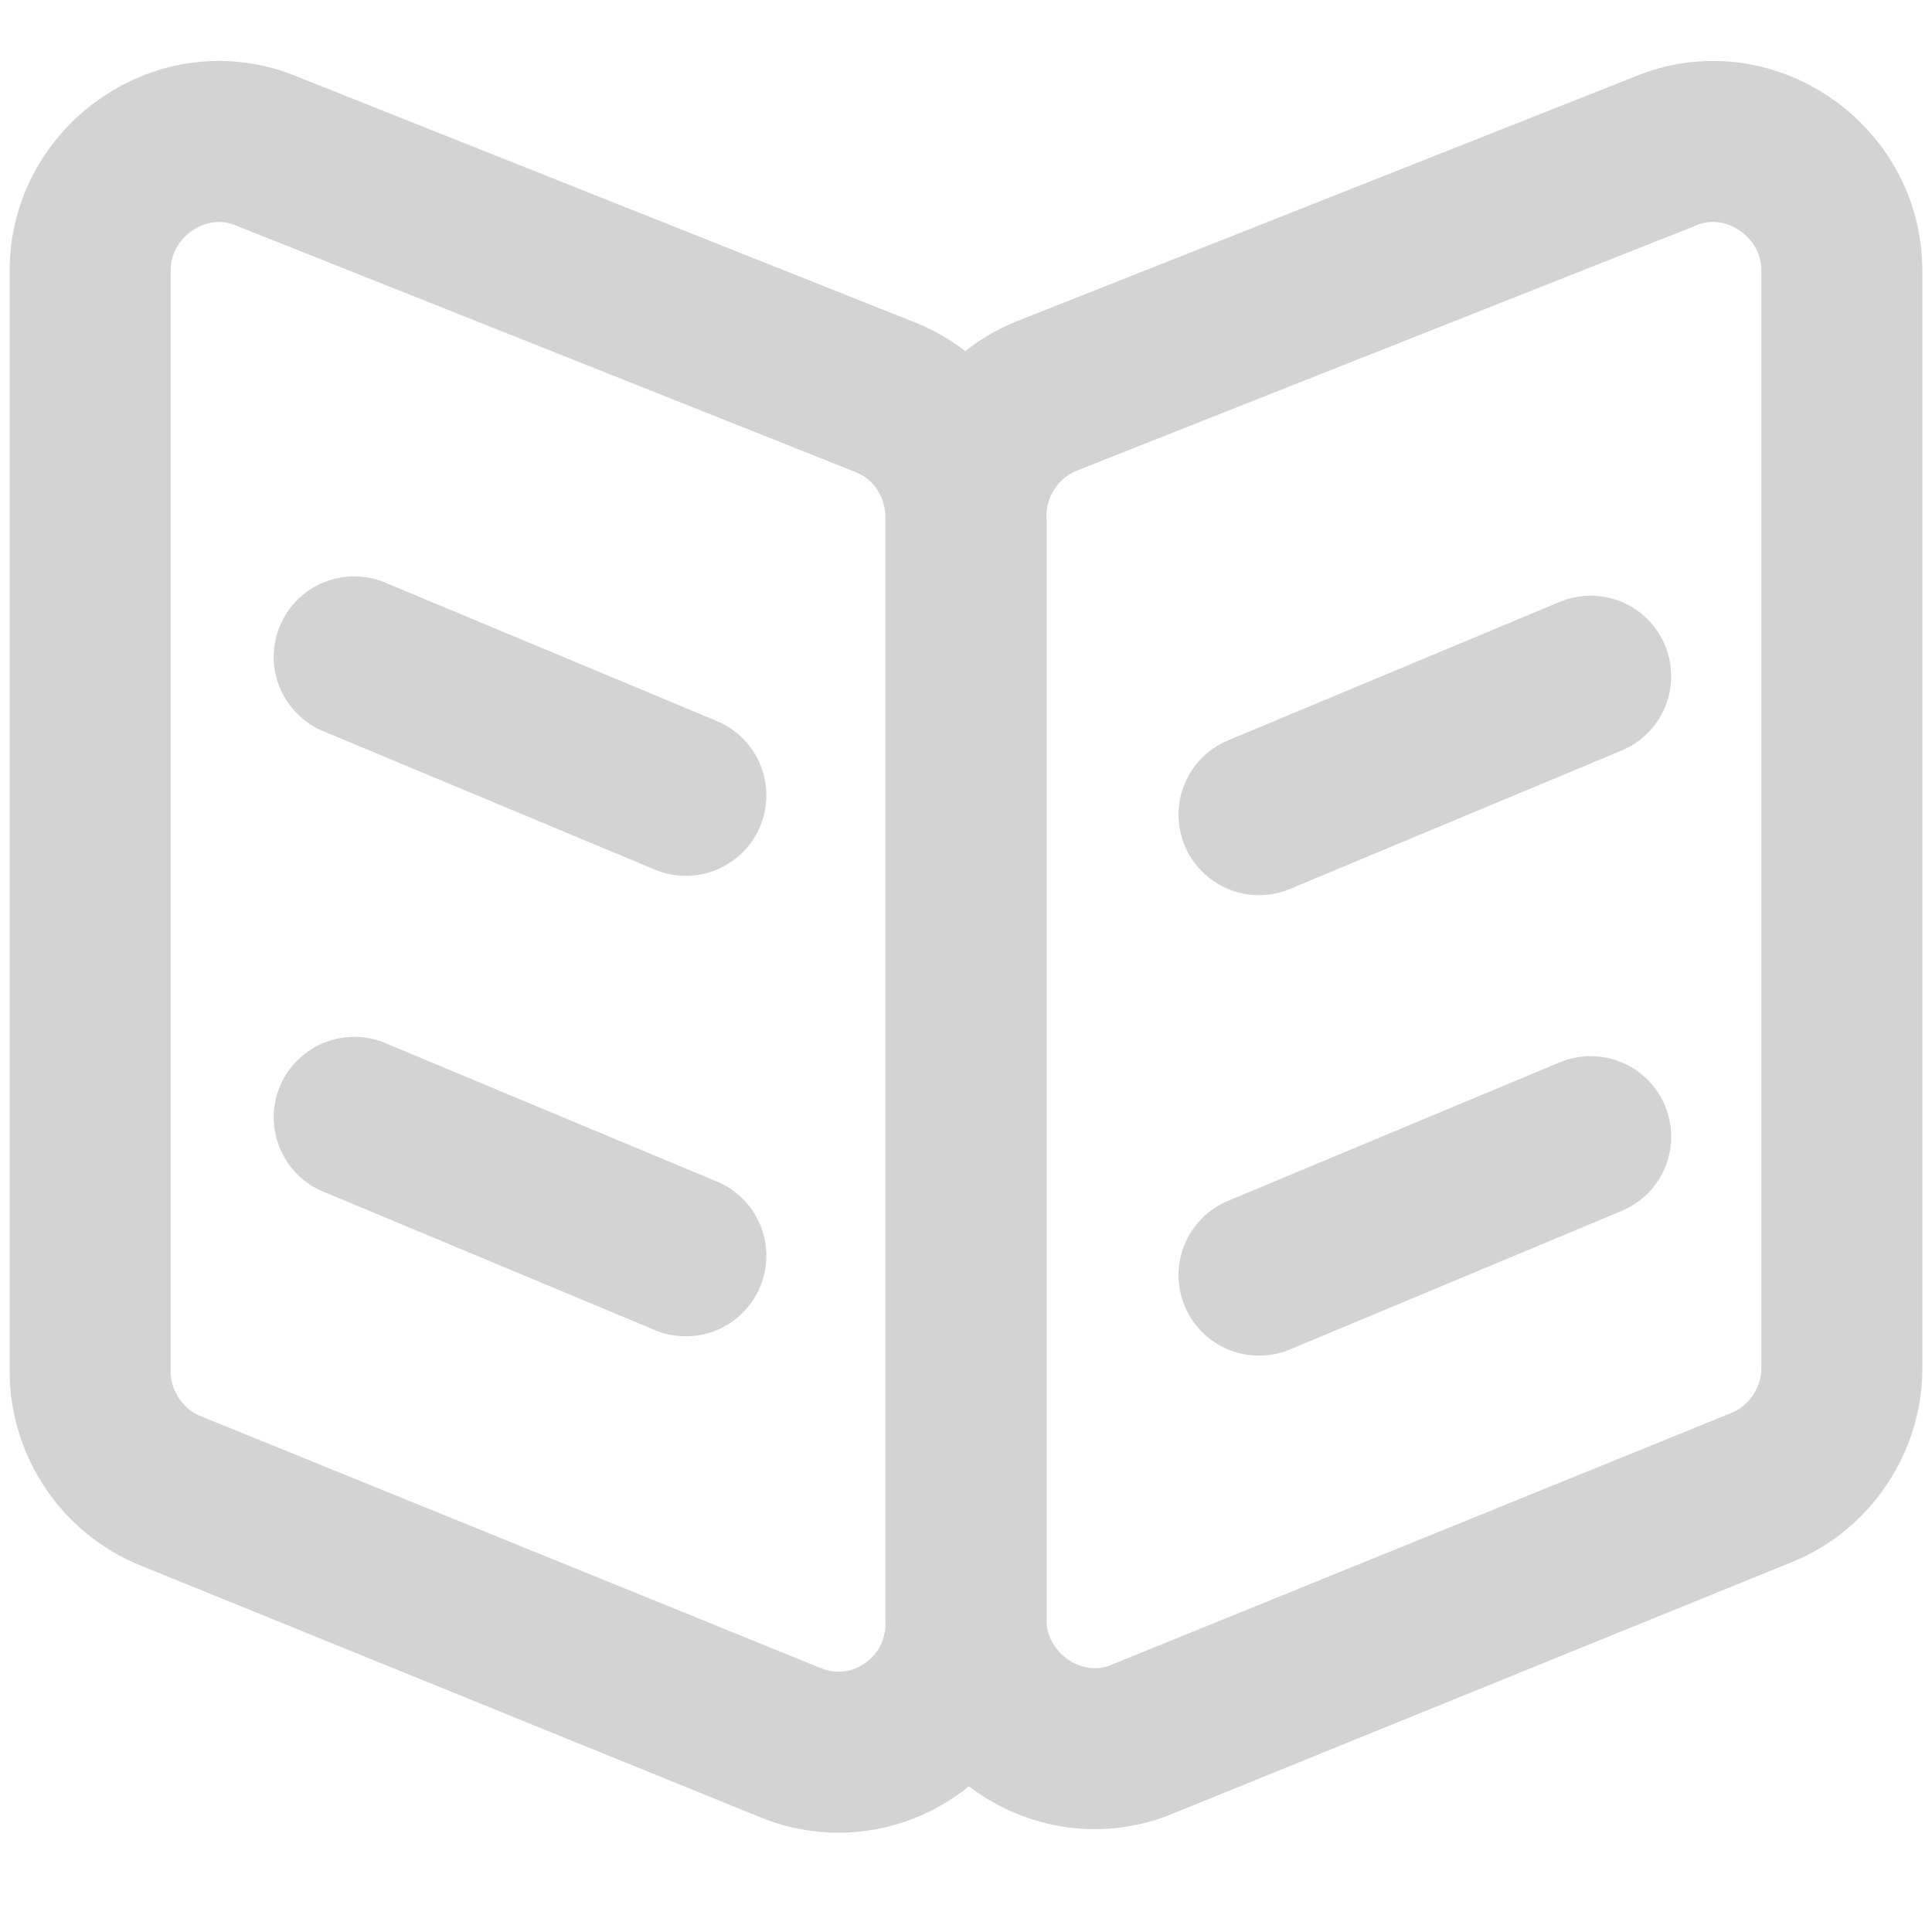
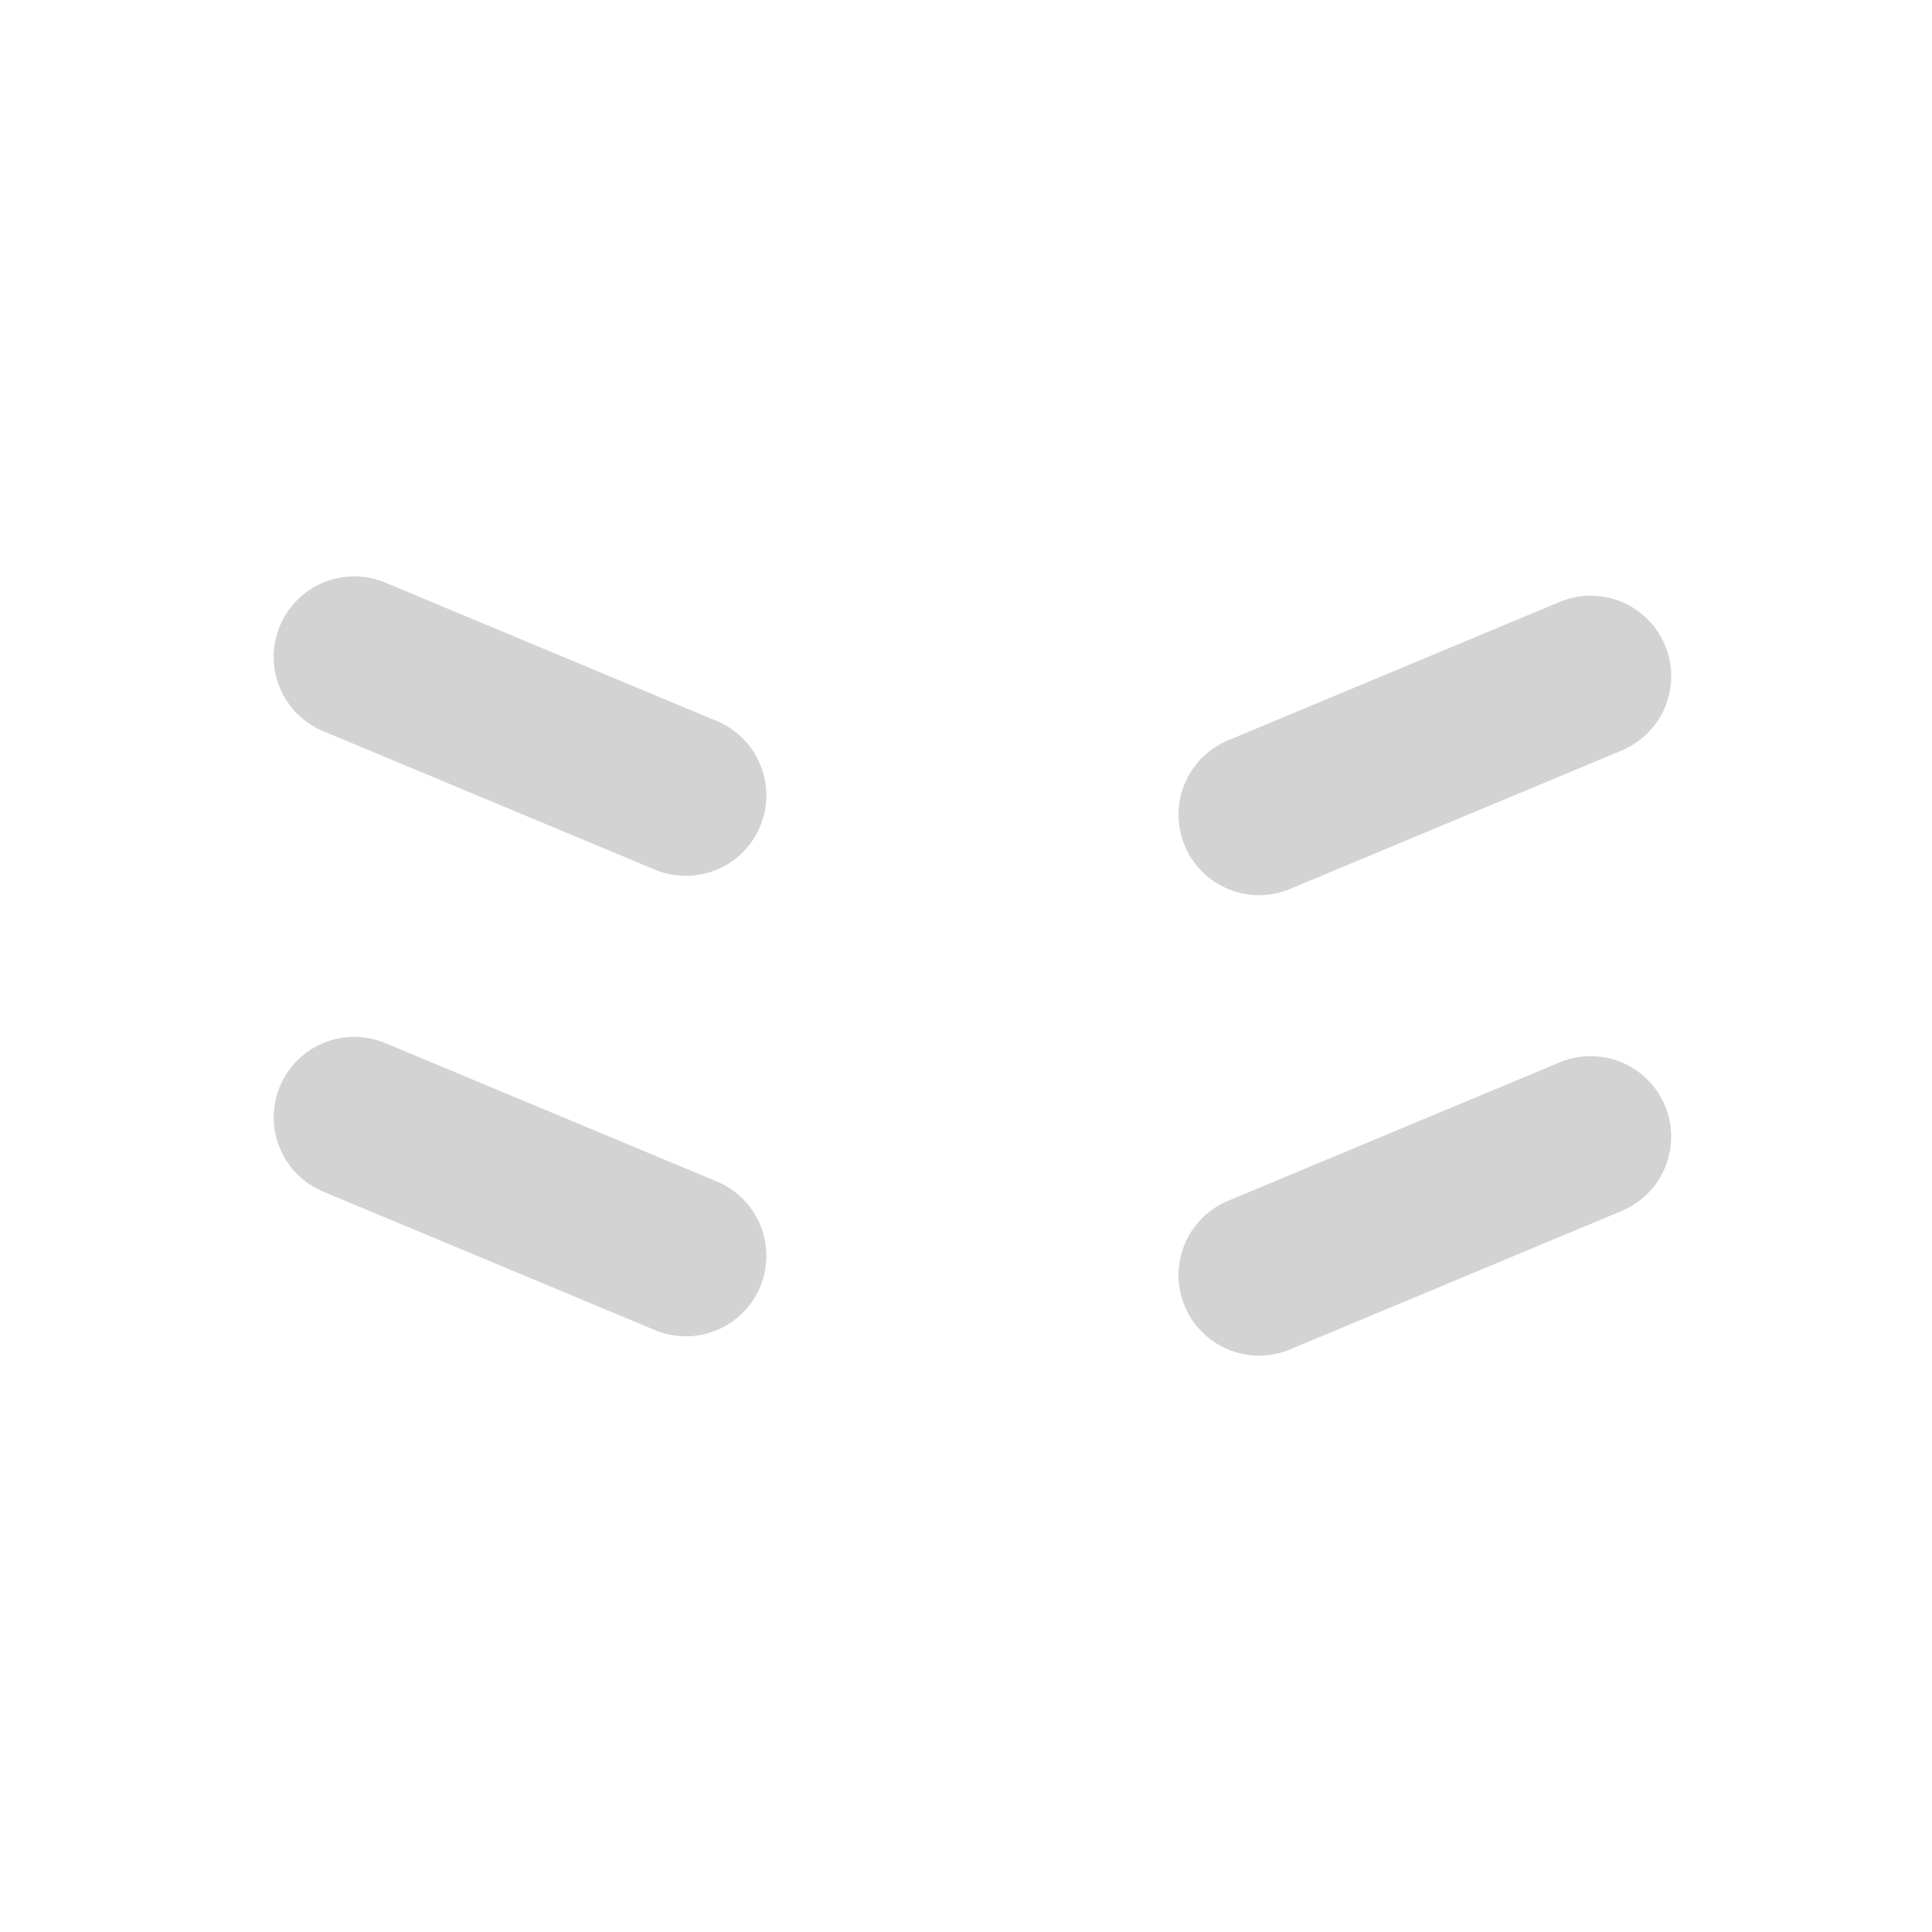
<svg xmlns="http://www.w3.org/2000/svg" version="1.1" id="Layer_3" x="0px" y="0px" viewBox="0 0 60 60" style="enable-background:new 0 0 60 60;" xml:space="preserve">
  <style type="text/css">
	.st0{fill:none;stroke:#D3D3D3;stroke-width:5;stroke-miterlimit:10;}
	.st1{fill:none;stroke:#D3D3D3;stroke-width:5;stroke-linecap:round;stroke-miterlimit:10;}
</style>
-   <path class="st0" d="M30,16.1v34.3c0,2.9-2.9,4.8-5.5,3.7L5.3,46.3c-1.5-0.6-2.5-2.1-2.5-3.7V8.4c0-2.8,2.9-4.8,5.5-3.7l19.1,7.6  C29,12.9,30,14.4,30,16.1z" />
-   <path class="st0" d="M30,16v34.3c0,2.8,2.9,4.8,5.5,3.7l19.2-7.8c1.5-0.6,2.5-2.1,2.5-3.7V8.4c0-2.8-2.9-4.8-5.5-3.7l-19.2,7.6  C31,12.9,30,14.4,30,16z" />
  <line class="st1" x1="11" y1="20.4" x2="21.3" y2="24.7" />
  <line class="st1" x1="11" y1="34.7" x2="21.3" y2="39" />
  <line class="st1" x1="49.4" y1="21" x2="39.1" y2="25.3" />
  <line class="st1" x1="49.4" y1="35.3" x2="39.1" y2="39.6" />
</svg>